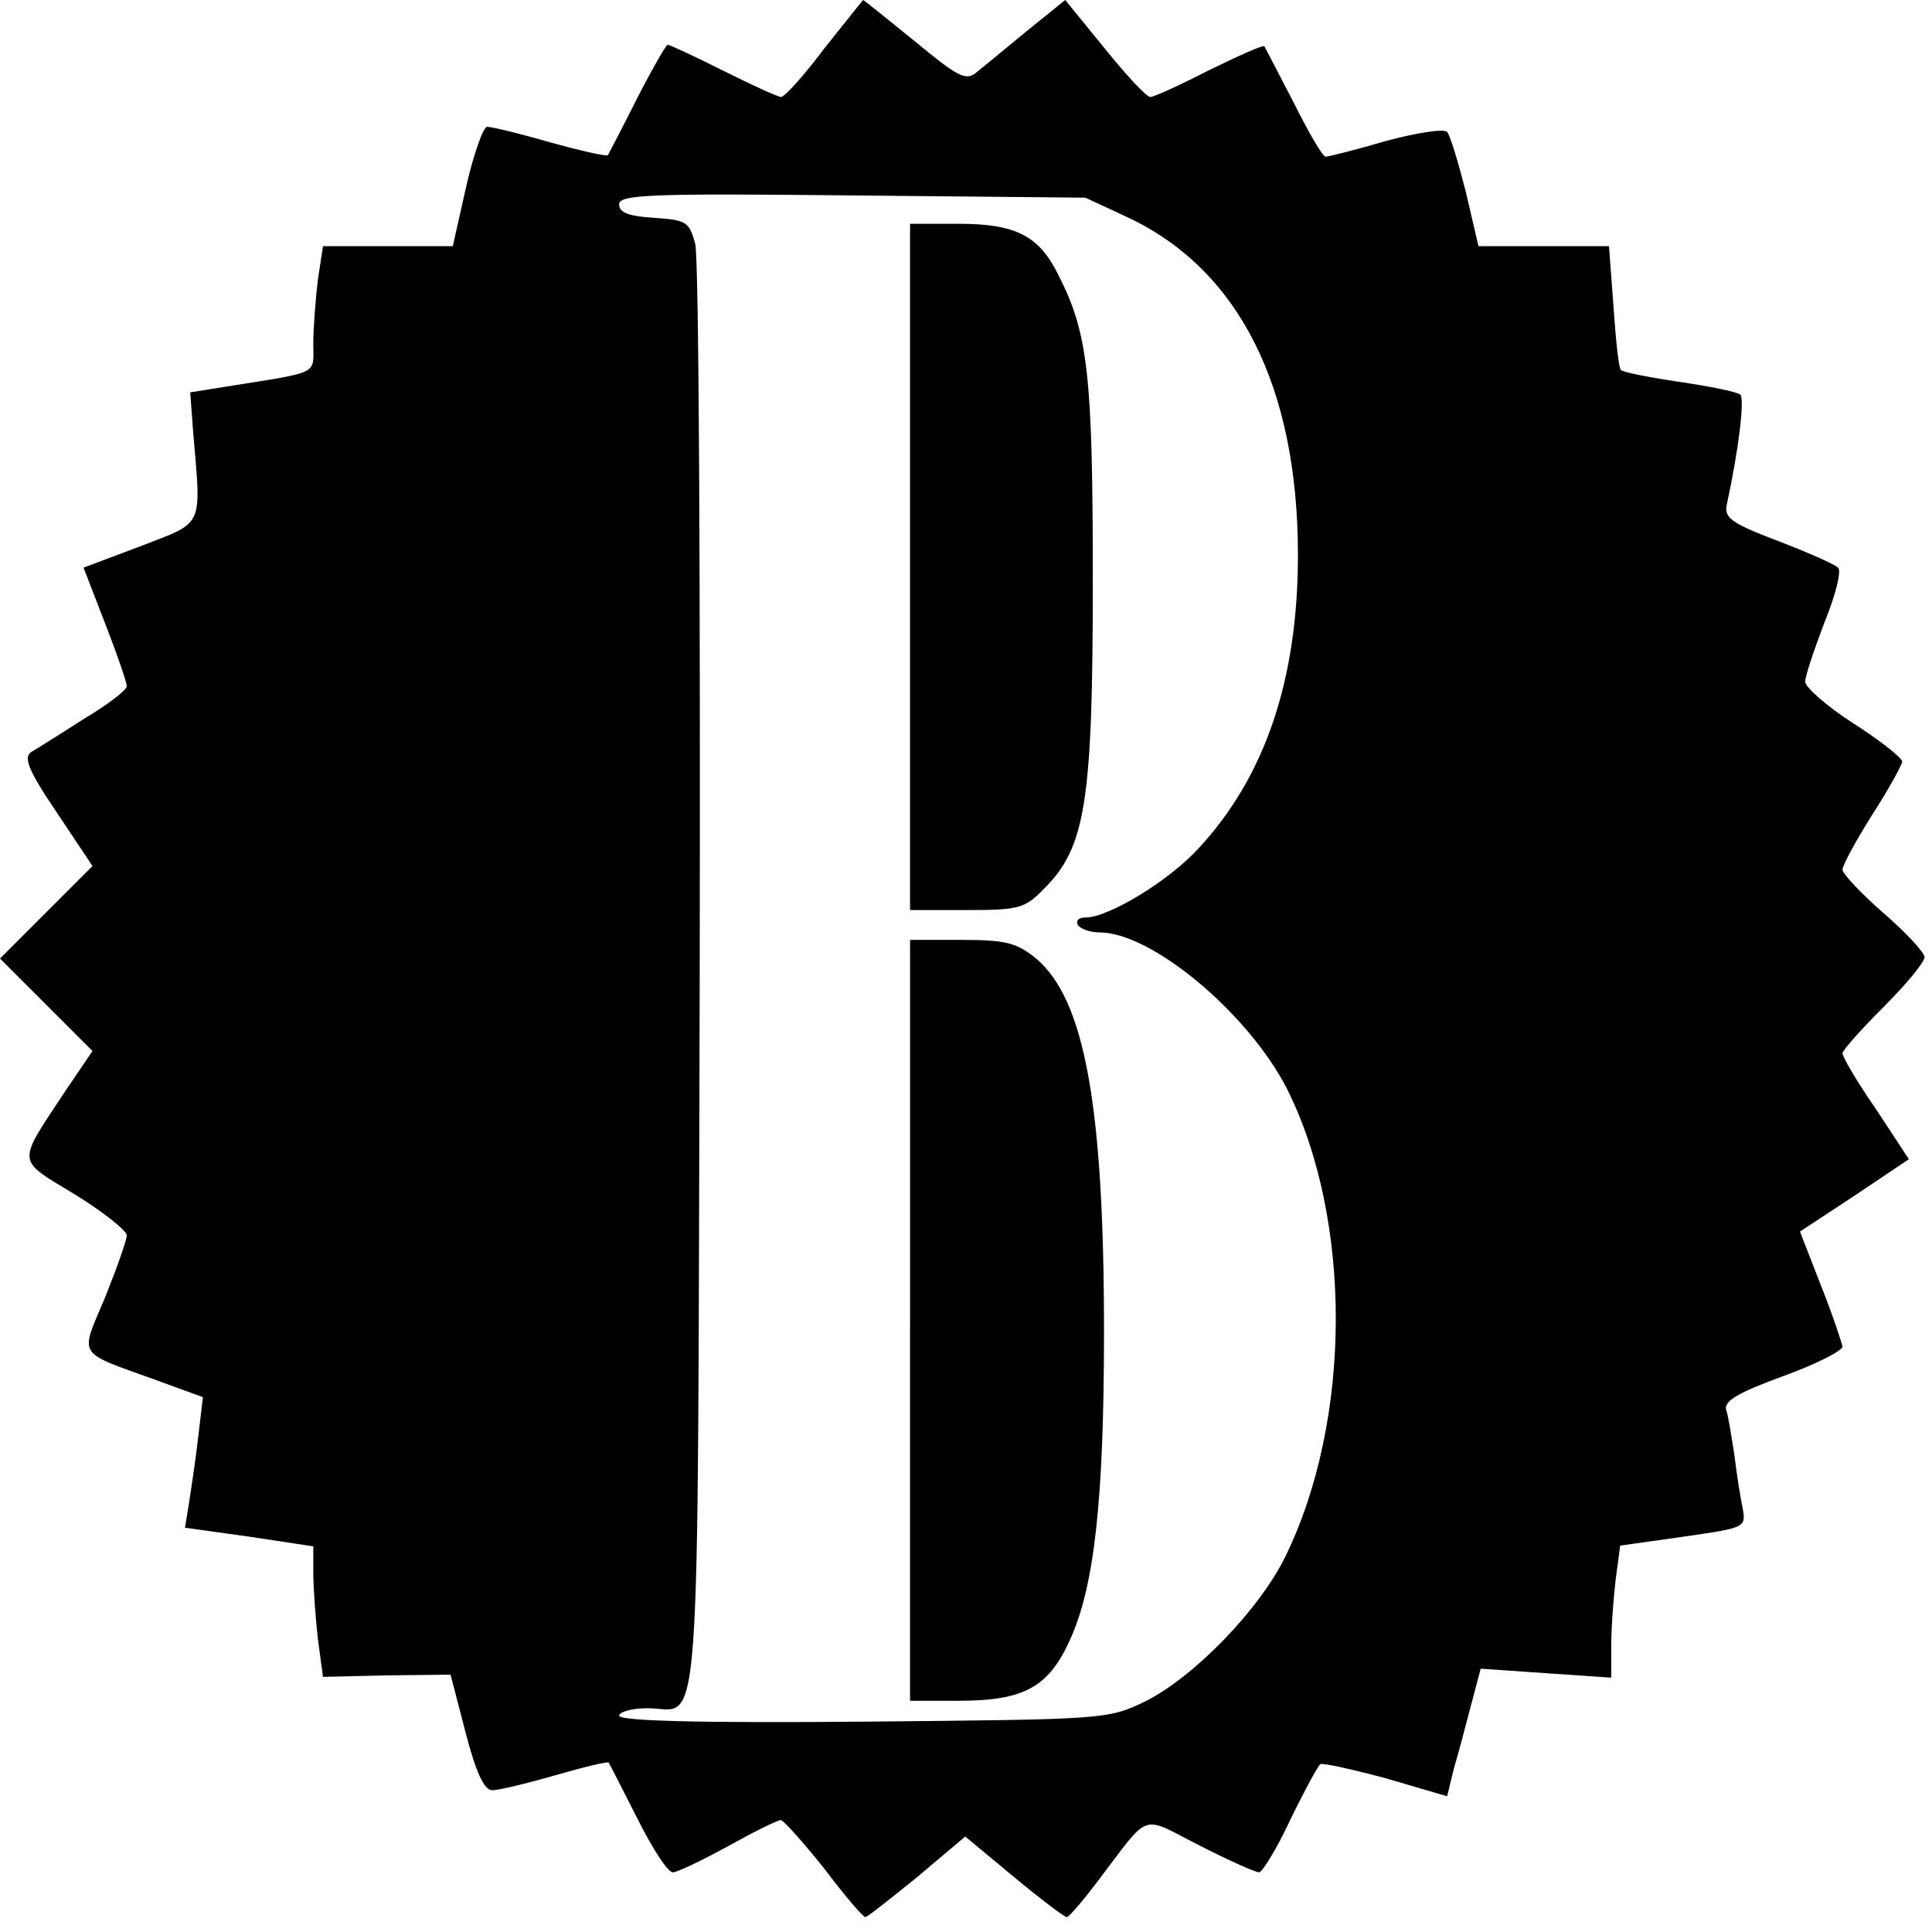
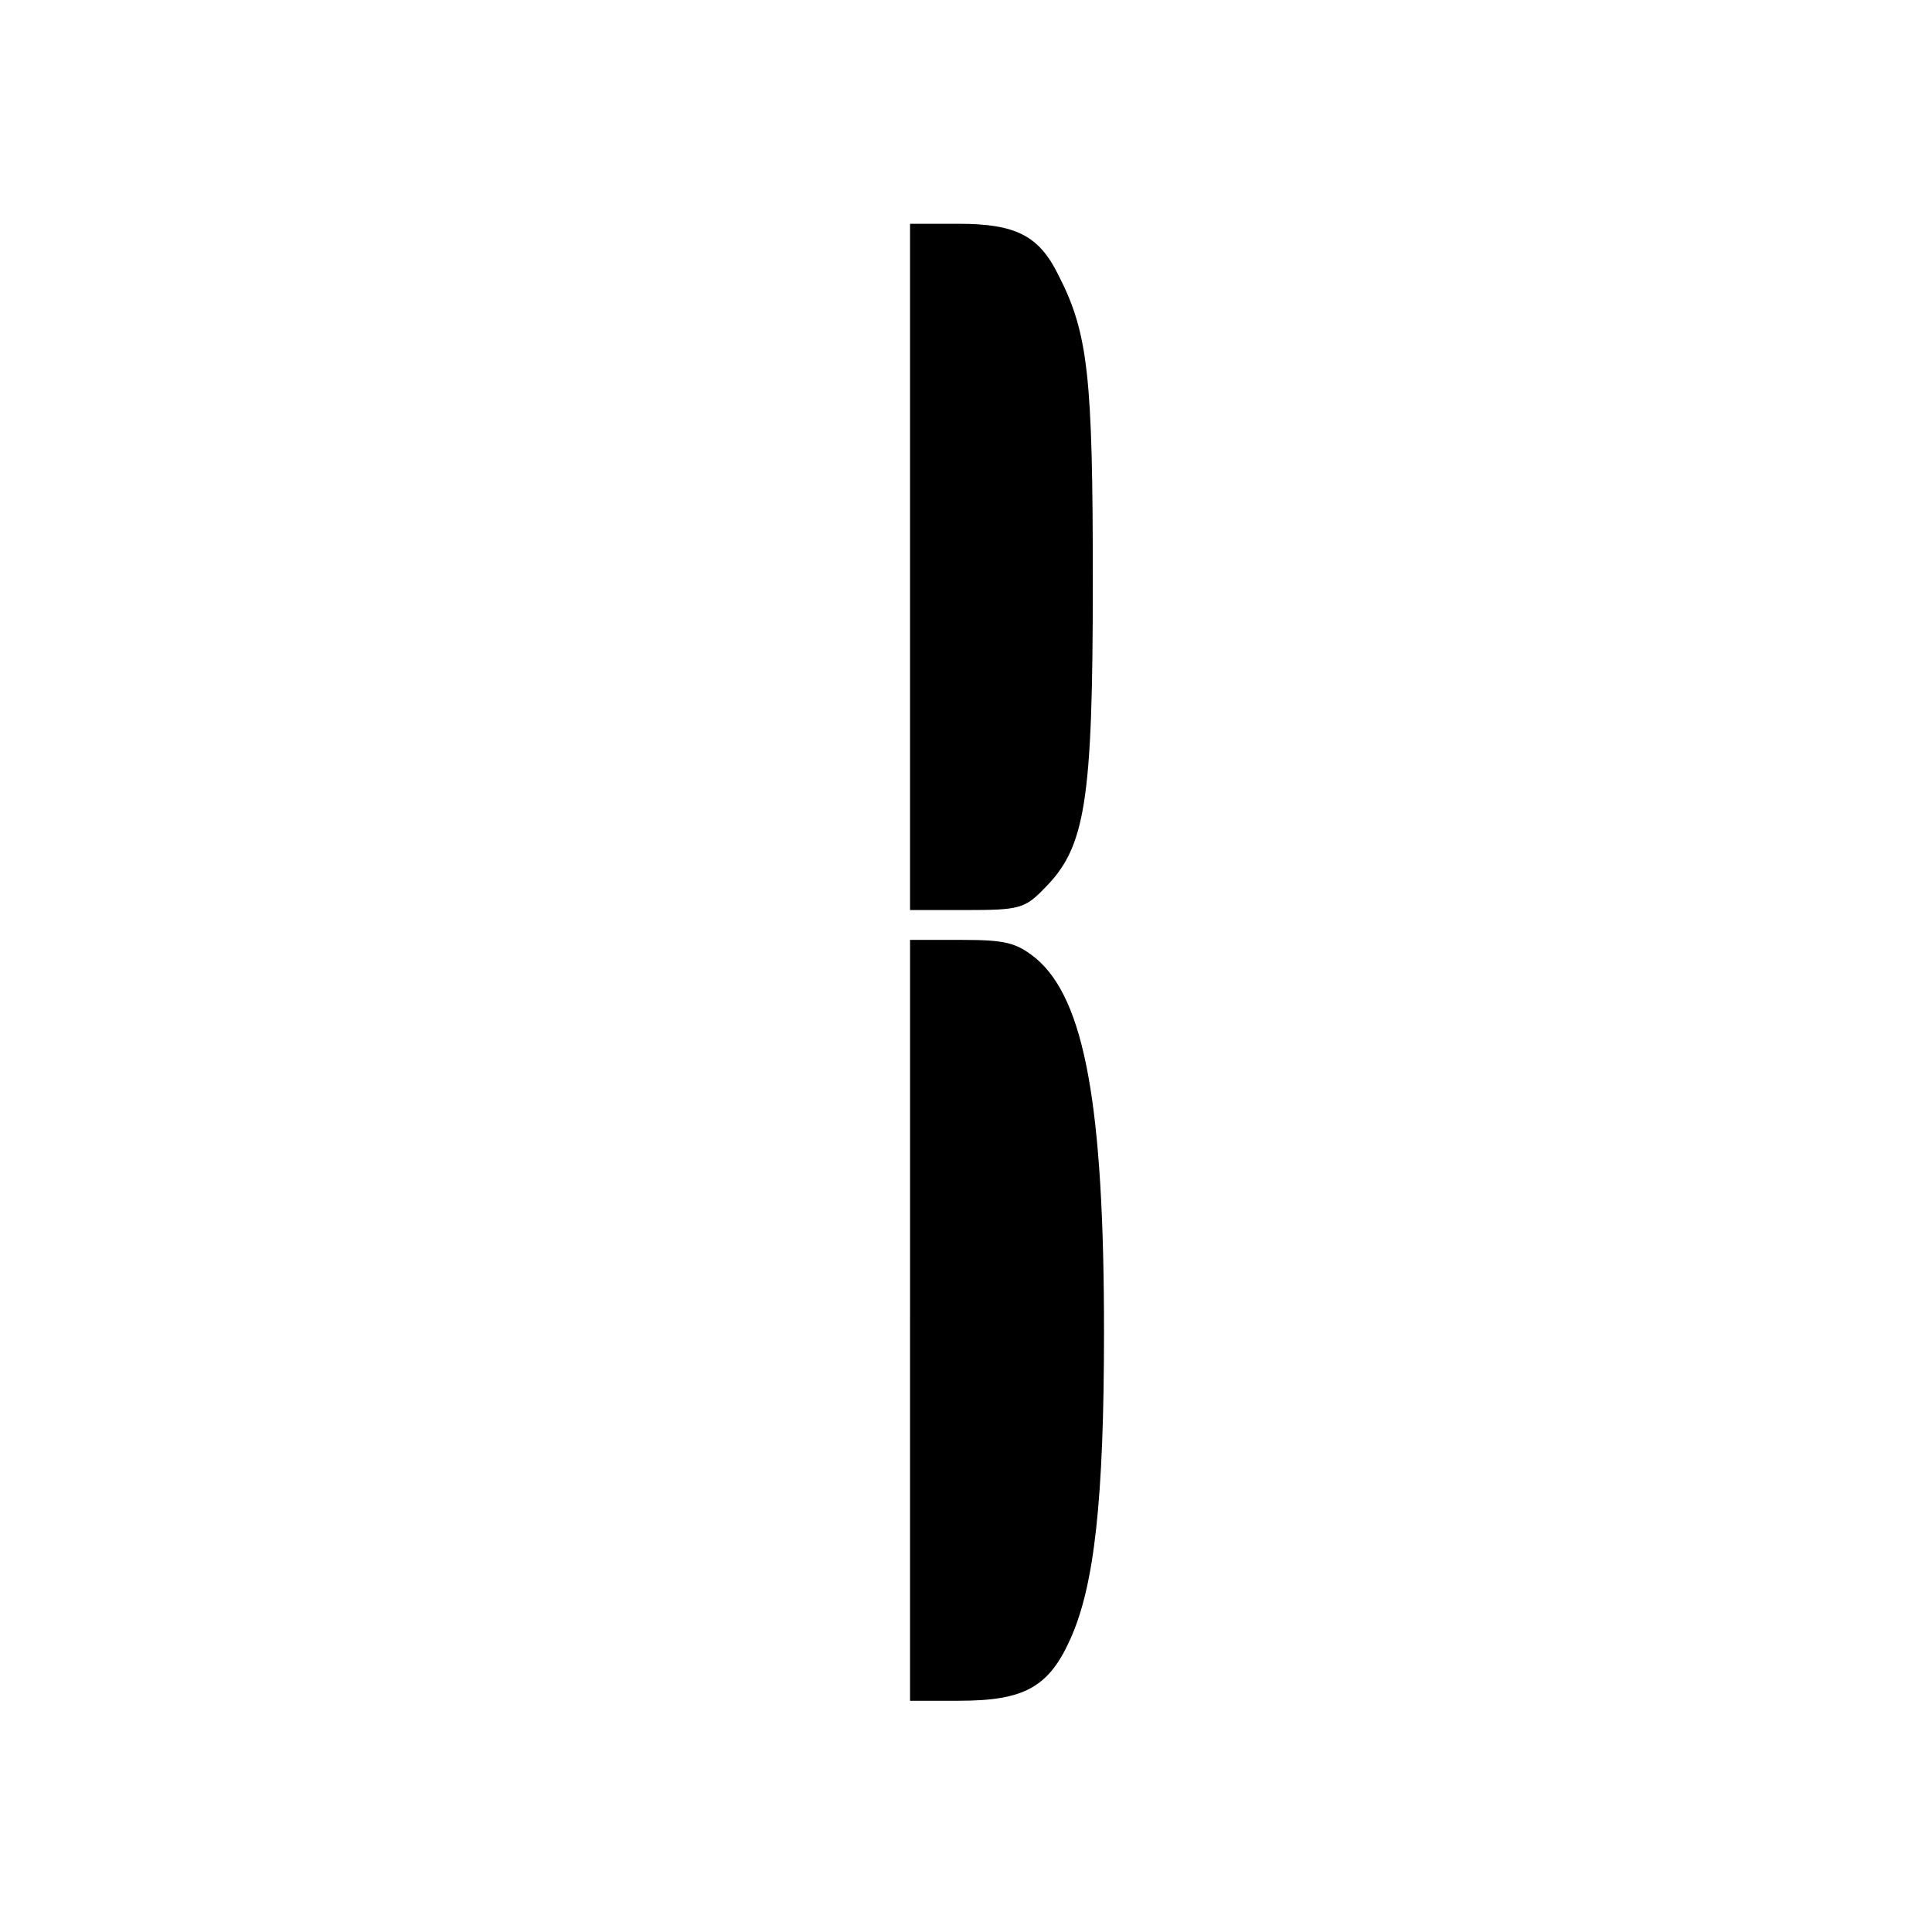
<svg xmlns="http://www.w3.org/2000/svg" version="1.0" width="259pt" height="259pt" viewBox="0 0 259 259" preserveAspectRatio="xMidYMid meet">
  <g transform="translate(0,259) scale(0.1,-0.1)" fill="#000000" stroke="none">
-     <path d="M1105 2525 c-27 -36 -53 -65 -58 -65 -4 0 -39 16 -77 35 -38 19 -72 35 -75 35 -2 0 -21 -33 -41 -72 -20 -40 -38 -74 -39 -76 -2 -2 -37 6 -77 17 -41 12 -79 21 -85 21 -5 0 -18 -36 -28 -80 l-18 -80 -87 0 -87 0 -7 -46 c-3 -26 -6 -64 -6 -85 0 -42 10 -37 -115 -57 l-50 -8 4 -54 c11 -129 15 -119 -70 -152 l-77 -29 29 -75 c16 -41 29 -79 29 -84 0 -5 -26 -25 -58 -44 -31 -20 -63 -40 -70 -44 -11 -7 -4 -25 34 -81 l48 -72 -62 -62 -62 -62 62 -62 62 -62 -36 -53 c-66 -100 -67 -91 12 -139 39 -24 70 -49 70 -55 0 -6 -13 -43 -29 -83 -34 -81 -40 -72 68 -111 l63 -23 -6 -51 c-3 -28 -9 -67 -12 -87 l-6 -37 86 -12 86 -13 0 -36 c0 -20 3 -59 6 -87 l7 -52 85 2 86 1 20 -77 c14 -54 25 -78 36 -78 8 0 46 9 84 20 38 11 71 19 72 17 1 -1 18 -35 38 -74 20 -40 41 -73 48 -73 6 0 39 16 74 35 34 19 66 35 71 35 4 -1 30 -30 58 -65 27 -36 52 -65 55 -65 3 0 34 25 70 54 l64 54 65 -54 c36 -30 68 -54 71 -54 3 0 21 21 40 46 74 97 57 91 138 50 39 -20 75 -36 80 -36 4 0 24 32 42 71 19 39 37 72 40 74 3 2 43 -7 88 -19 l82 -24 9 37 c6 20 16 58 23 85 l13 49 87 -6 88 -6 0 43 c0 24 3 64 6 89 l6 45 85 12 c83 12 84 12 79 39 -3 14 -8 46 -11 71 -4 25 -8 52 -11 60 -3 12 16 23 76 45 44 16 80 34 80 40 -1 5 -13 42 -29 82 l-28 72 73 48 73 49 -44 67 c-25 36 -45 70 -45 75 0 4 25 32 55 62 30 30 55 60 55 67 0 6 -25 33 -55 59 -30 26 -55 53 -55 58 0 6 18 39 40 74 22 34 40 67 40 71 0 5 -29 28 -65 51 -36 23 -65 49 -65 56 0 8 12 43 26 80 15 37 23 69 18 73 -5 5 -42 21 -81 36 -63 24 -72 31 -68 49 16 74 24 141 18 147 -5 4 -41 11 -81 17 -41 6 -76 13 -79 16 -3 2 -7 41 -10 85 l-6 81 -87 0 -88 0 -17 73 c-10 39 -21 76 -25 80 -4 5 -41 -1 -82 -12 -41 -12 -77 -21 -81 -21 -4 0 -23 33 -43 73 -20 39 -38 73 -39 75 -2 2 -35 -13 -74 -32 -39 -20 -74 -36 -79 -36 -5 0 -32 29 -61 65 l-53 65 -52 -42 c-28 -23 -58 -48 -67 -55 -14 -12 -25 -6 -83 42 -37 30 -68 55 -69 55 -1 -1 -24 -30 -52 -65z m406 -226 c150 -70 229 -228 229 -453 0 -167 -44 -297 -133 -393 -40 -44 -121 -93 -152 -93 -9 0 -13 -4 -10 -10 3 -5 16 -10 29 -10 70 0 199 -108 251 -209 88 -175 88 -444 -2 -628 -35 -71 -122 -161 -188 -194 -50 -24 -53 -24 -377 -27 -222 -2 -328 1 -328 8 0 5 17 10 38 10 73 0 67 -85 70 975 1 525 -1 970 -6 988 -8 30 -12 32 -55 35 -34 2 -47 7 -47 18 0 13 39 15 313 12 l312 -3 56 -26z" />
    <path d="M1220 1830 l0 -460 76 0 c70 0 78 2 104 29 55 55 65 115 65 411 0 275 -6 333 -46 411 -26 53 -57 69 -134 69 l-65 0 0 -460z" />
    <path d="M1220 820 l0 -510 65 0 c88 0 121 18 150 83 32 71 45 186 45 412 0 303 -26 445 -91 500 -26 21 -40 25 -100 25 l-69 0 0 -510z" />
  </g>
</svg>